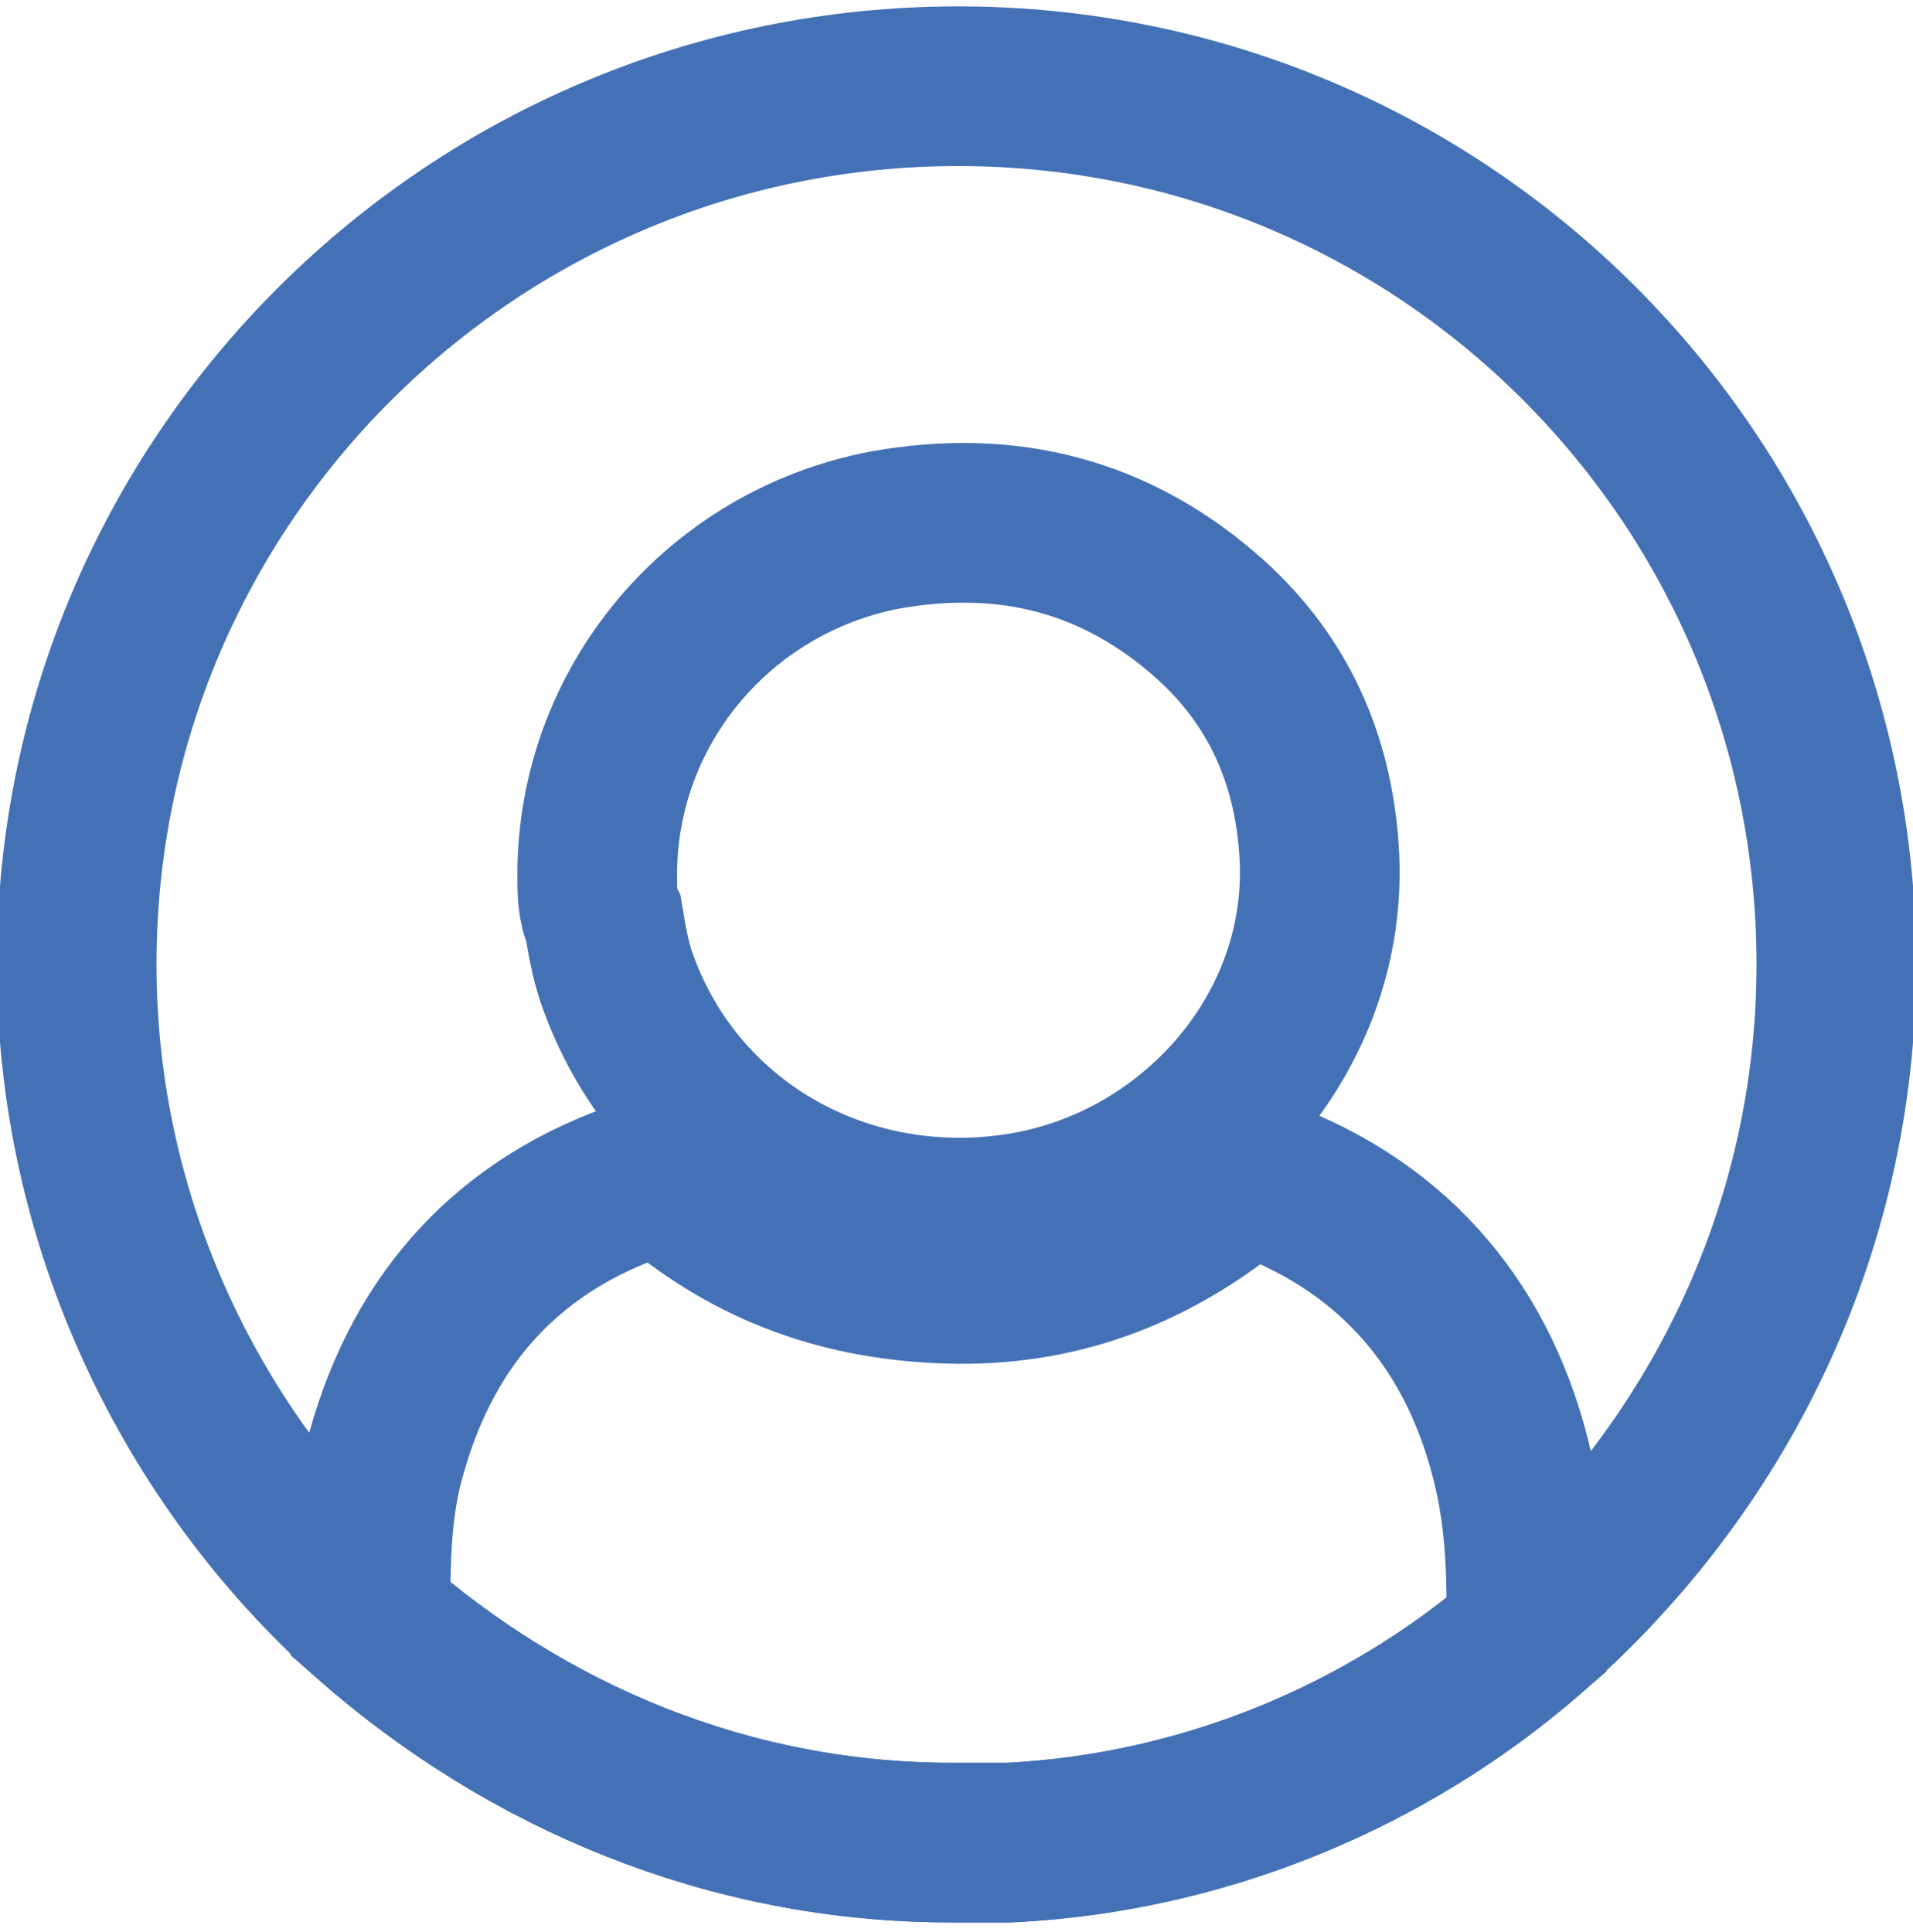
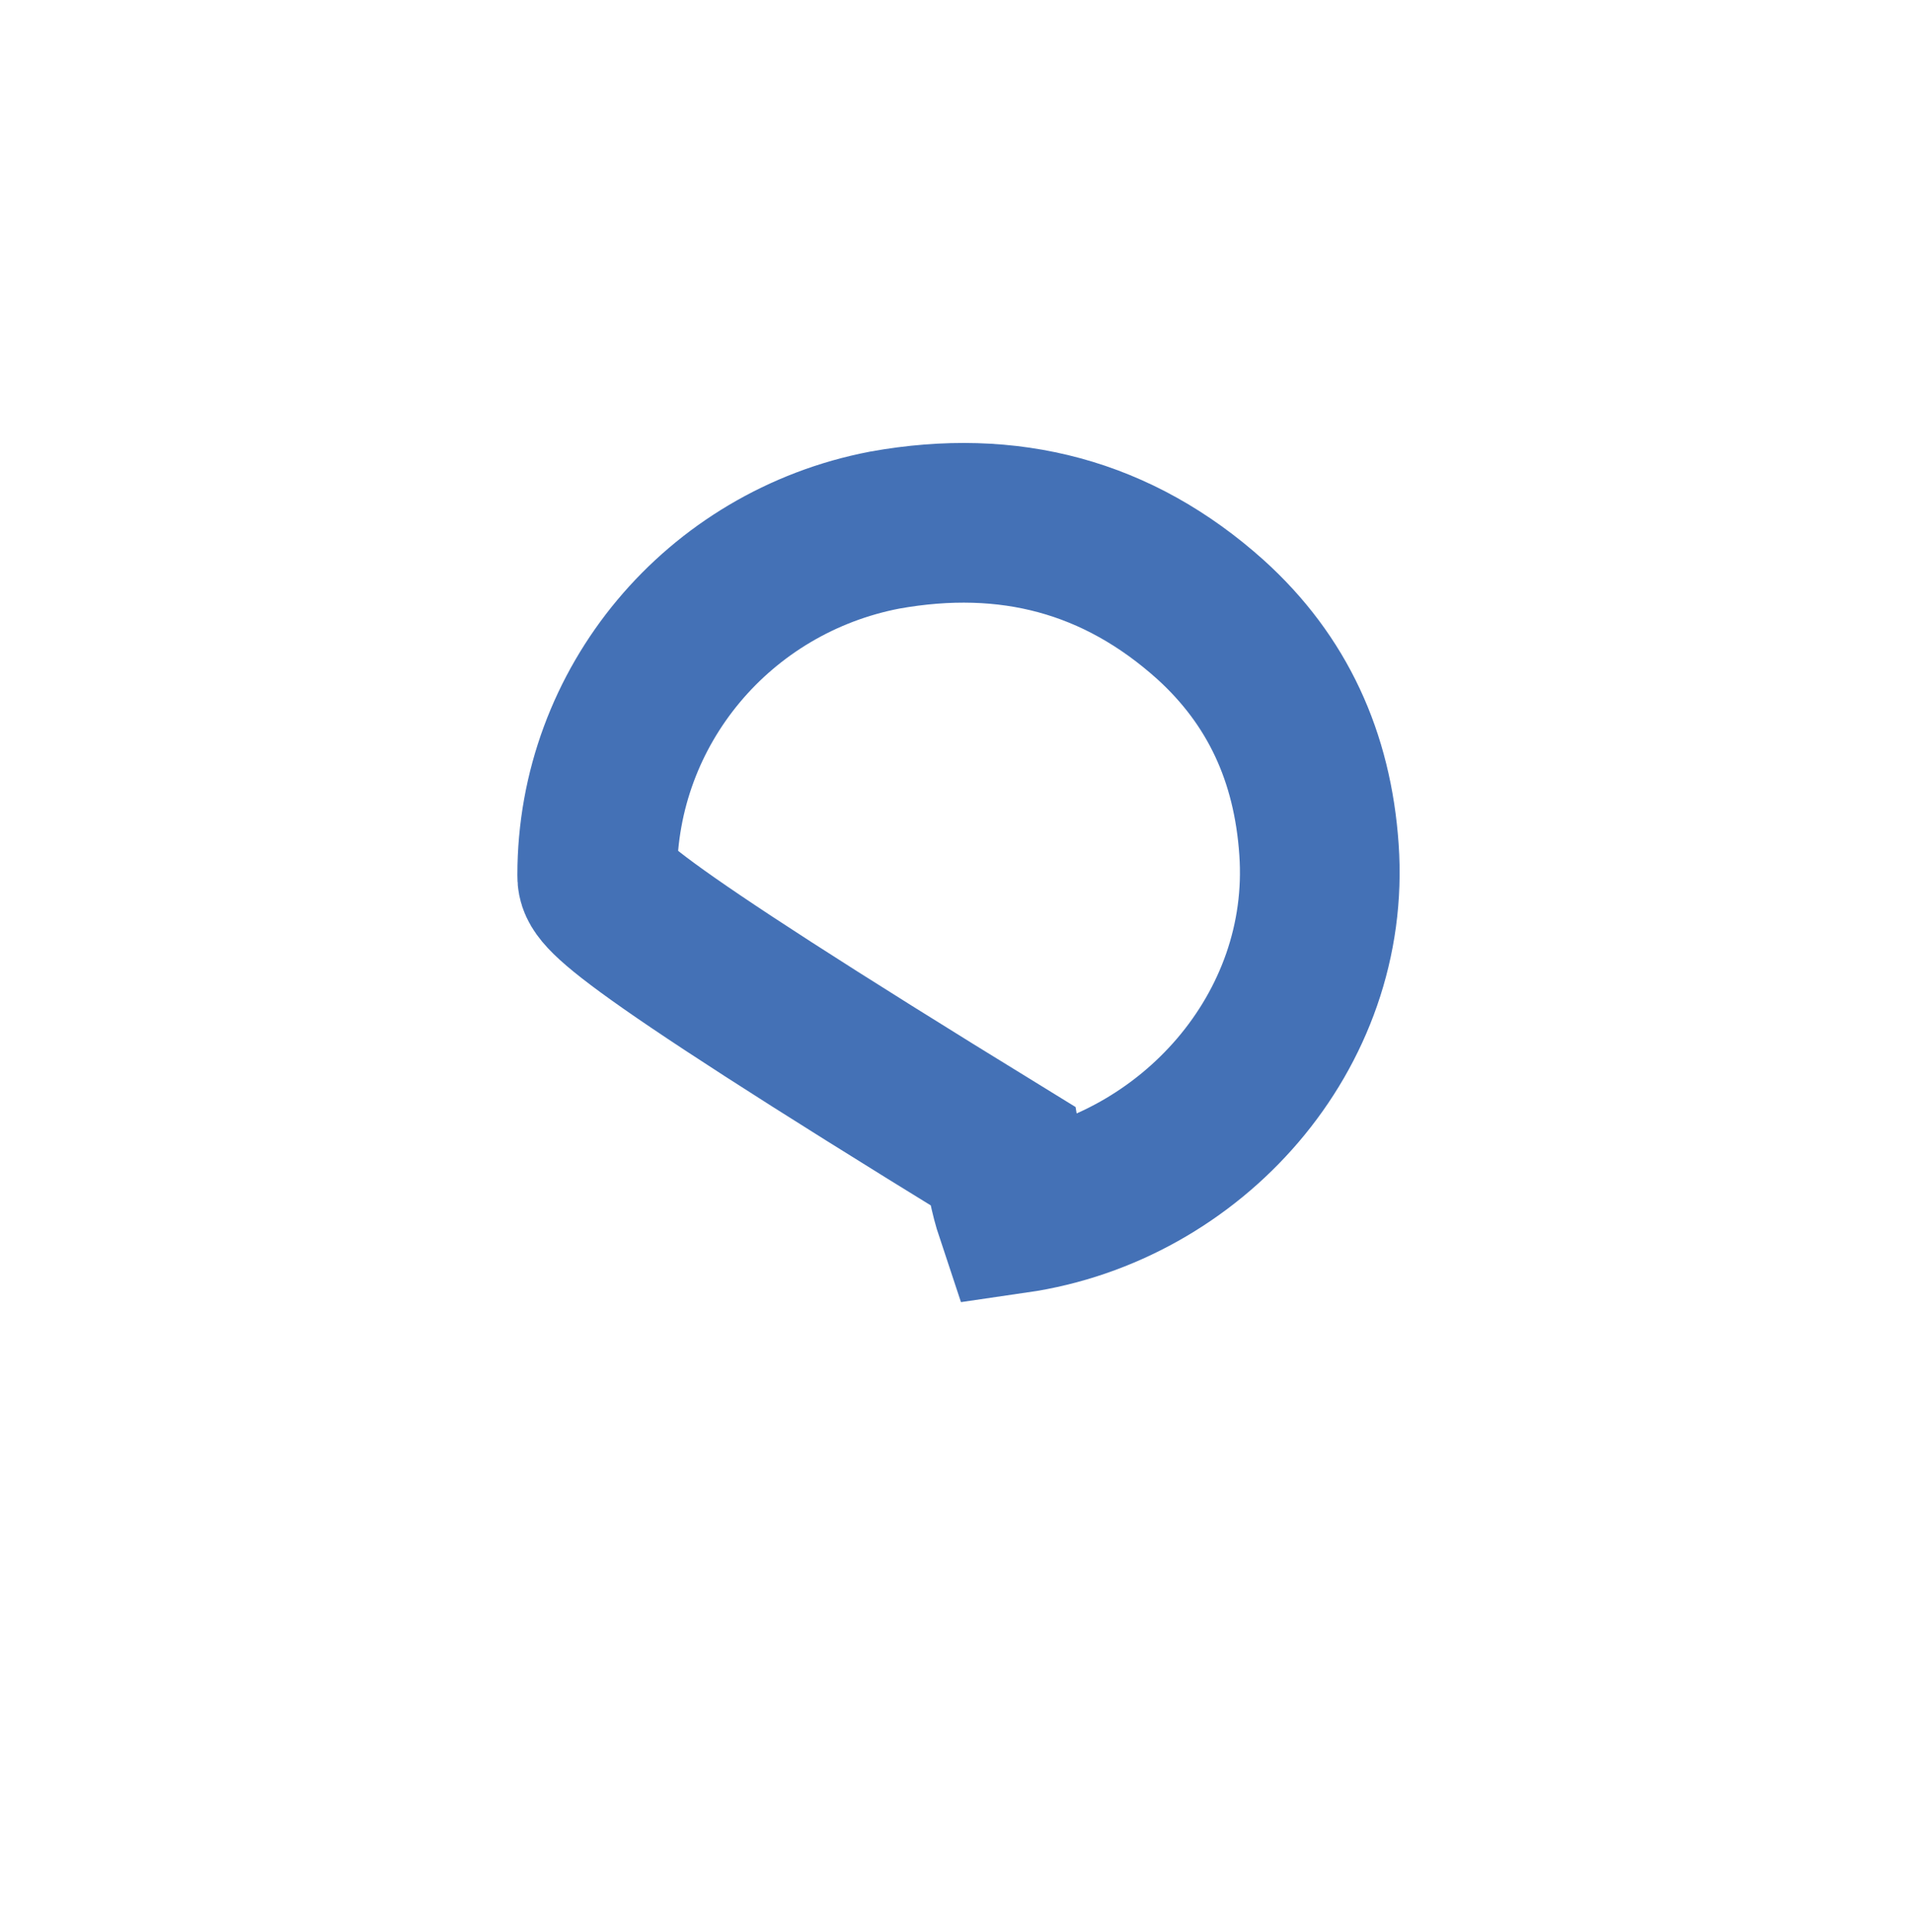
<svg xmlns="http://www.w3.org/2000/svg" version="1.1" id="Layer_2_00000111171843658242733670000002999681758572539055_" x="0px" y="0px" viewBox="0 0 59.9 60.5" style="enable-background:new 0 0 59.9 60.5;" xml:space="preserve">
  <style type="text/css">
	.st0{fill:none;stroke:#4471B6;stroke-width:5;stroke-miterlimit:10;}
</style>
  <g>
    <g>
      <g>
-         <path class="st0" d="M47.8,51.2c-4.4,3.8-10.1,6.2-16.2,6.5c-0.5,0-1.1,0-1.6,0h-0.2c-7,0-13.3-2.7-18.2-7c0-1.7,0-3.5,0.5-5.2     c1.2-4.3,3.9-7.2,8.1-8.6c0.4-0.1,0.6-0.1,0.9,0.1c2.5,2.1,5.3,3.1,8.6,3.2c3.4,0.1,6.3-1,8.9-3.1c0.3-0.3,0.6-0.3,0.9-0.2     c4.3,1.6,6.9,4.8,7.9,9.2C47.8,47.9,47.8,49.5,47.8,51.2z" />
-         <path class="st0" d="M18.7,27.4c0-5.3,3.8-9.8,9-10.8c3.9-0.7,7.3,0.2,10.2,2.8c2.1,1.9,3.2,4.3,3.4,7.2c0.4,5.7-4,10.6-9.5,11.4     c-5.5,0.8-10.7-2.2-12.5-7.4c-0.2-0.6-0.3-1.2-0.4-1.8C18.7,28.4,18.7,27.9,18.7,27.4z" />
+         <path class="st0" d="M18.7,27.4c0-5.3,3.8-9.8,9-10.8c3.9-0.7,7.3,0.2,10.2,2.8c2.1,1.9,3.2,4.3,3.4,7.2c0.4,5.7-4,10.6-9.5,11.4     c-0.2-0.6-0.3-1.2-0.4-1.8C18.7,28.4,18.7,27.9,18.7,27.4z" />
      </g>
    </g>
-     <path class="st0" d="M57.5,30.2L57.5,30.2c0,8.4-3.8,15.9-9.7,21c-4.4,3.8-10.1,6.2-16.2,6.5c-0.5,0-1.1,0-1.6,0h-0.2   c-7,0-13.3-2.7-18.2-7c-5.6-5-9.2-12.4-9.2-20.5v0C2.4,15,14.8,2.7,30,2.7h0C45.2,2.7,57.5,15,57.5,30.2z" />
  </g>
</svg>